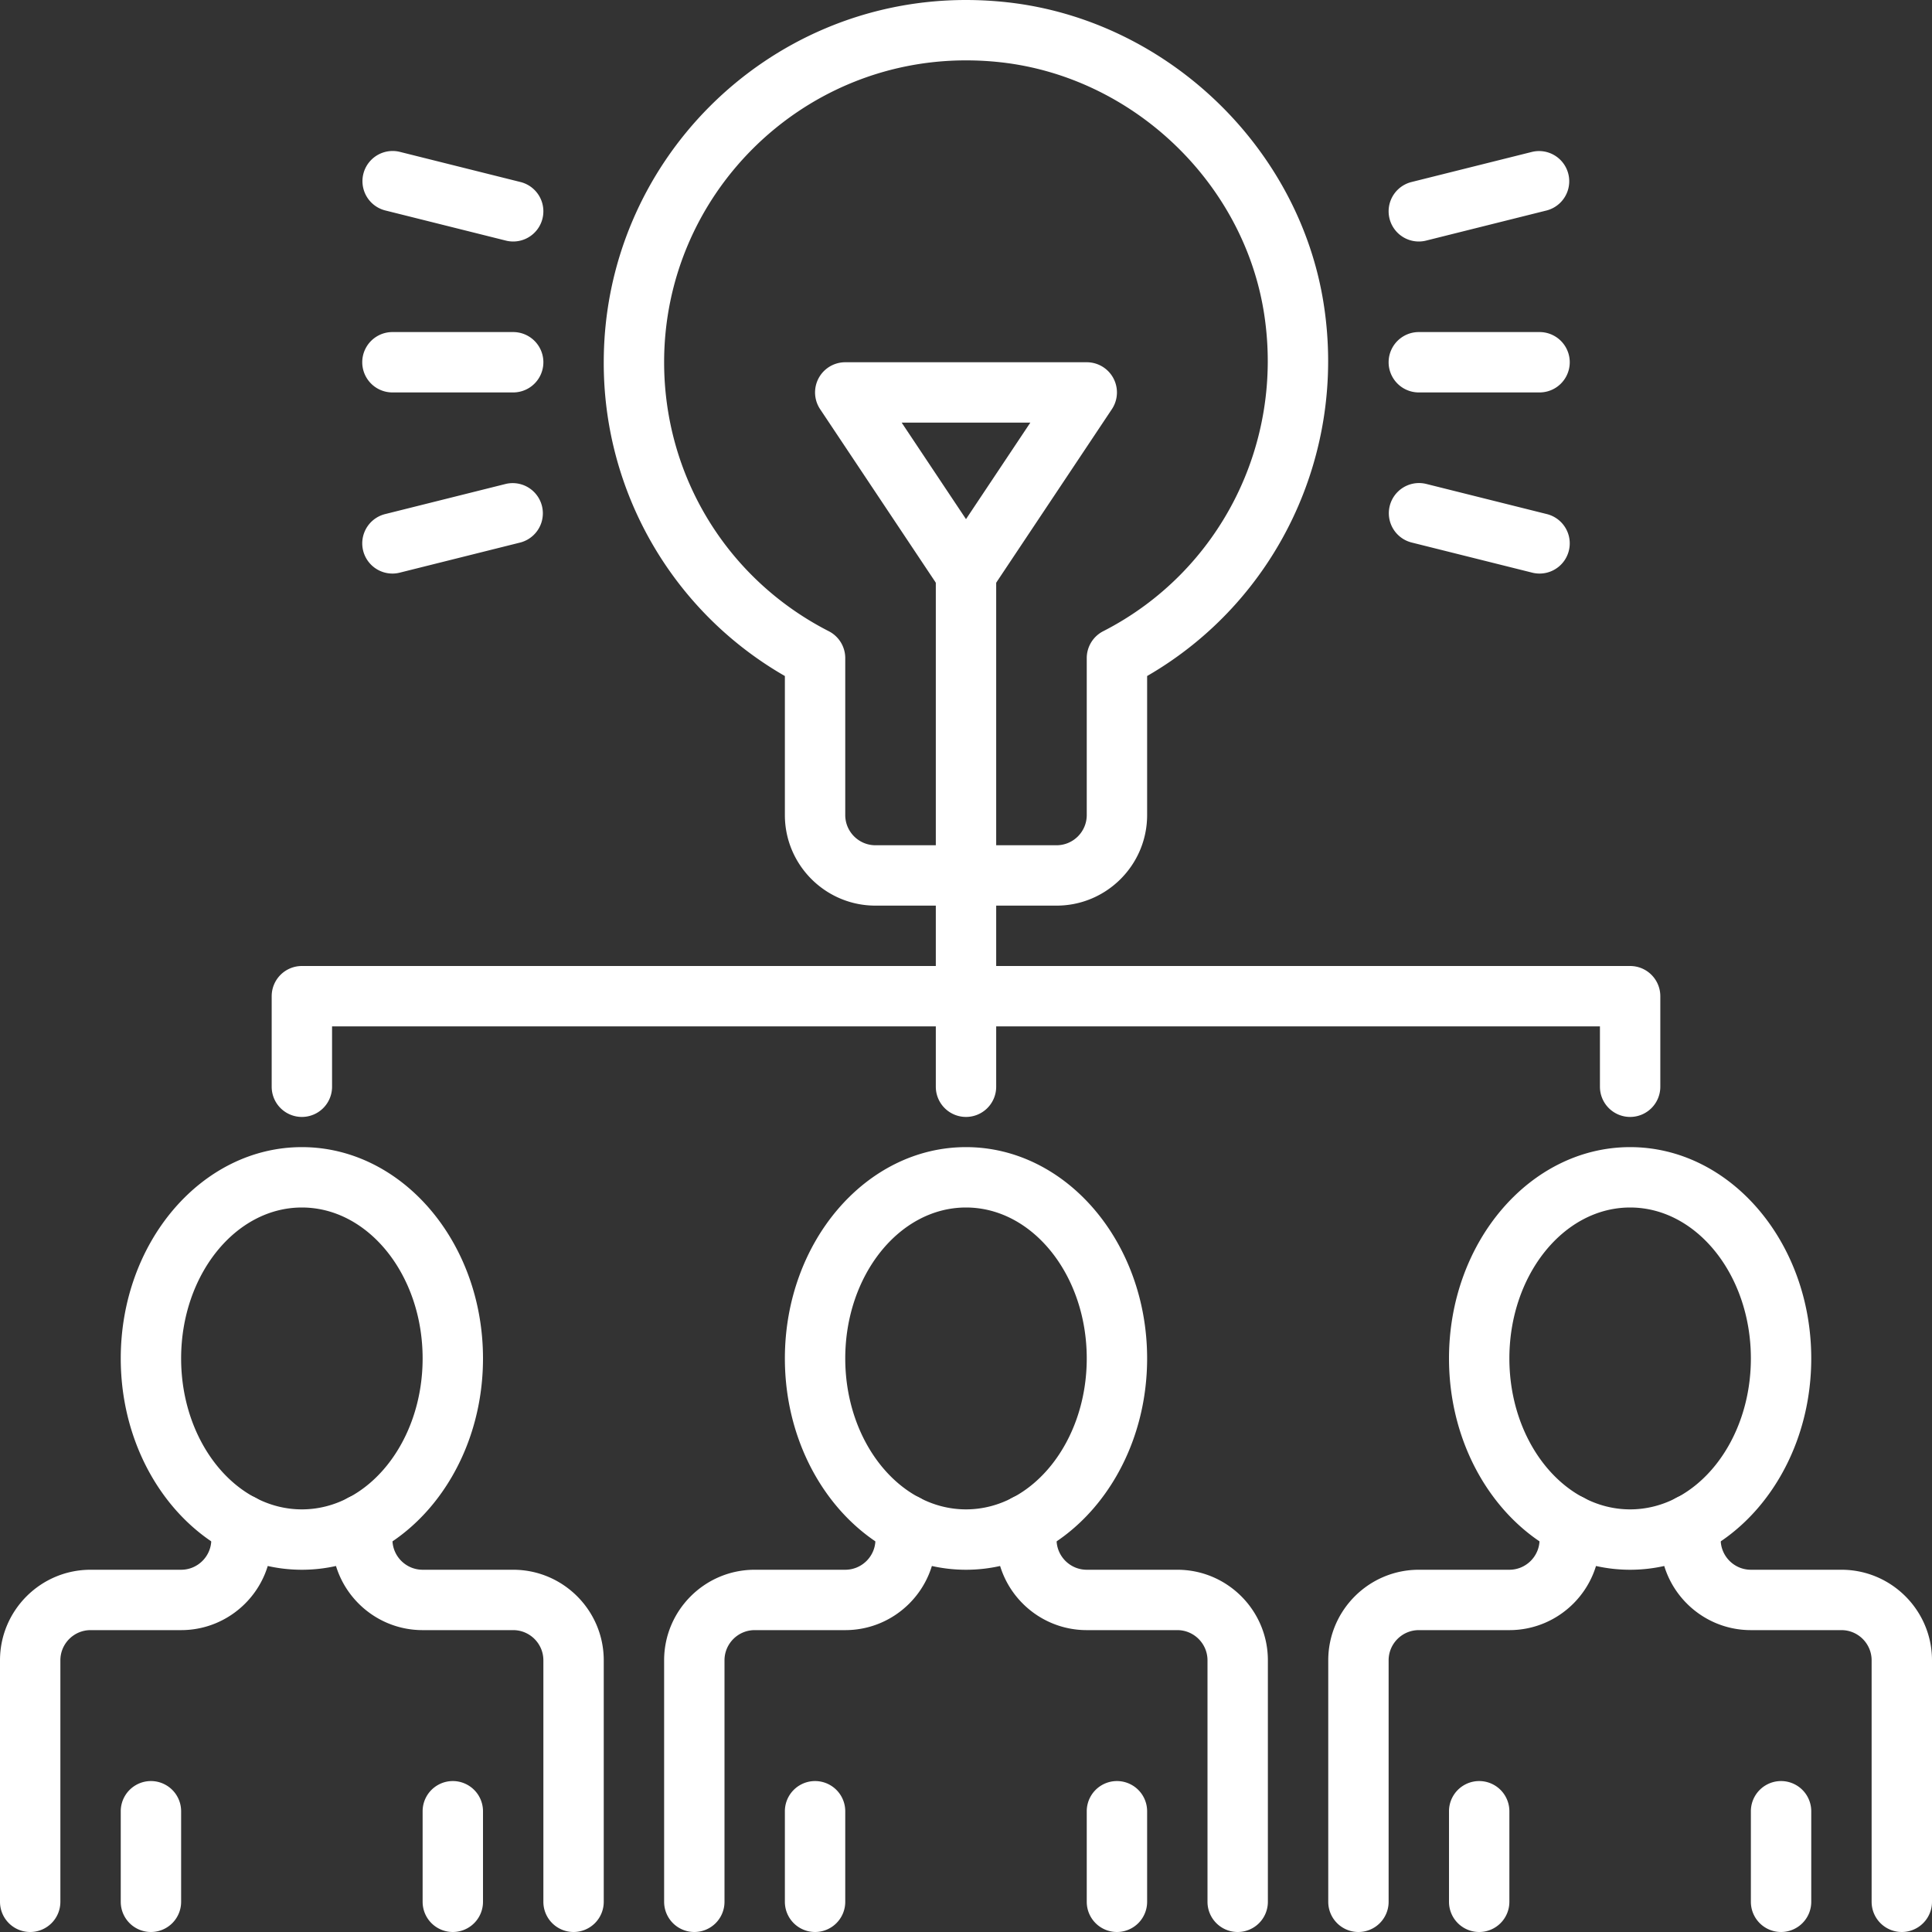
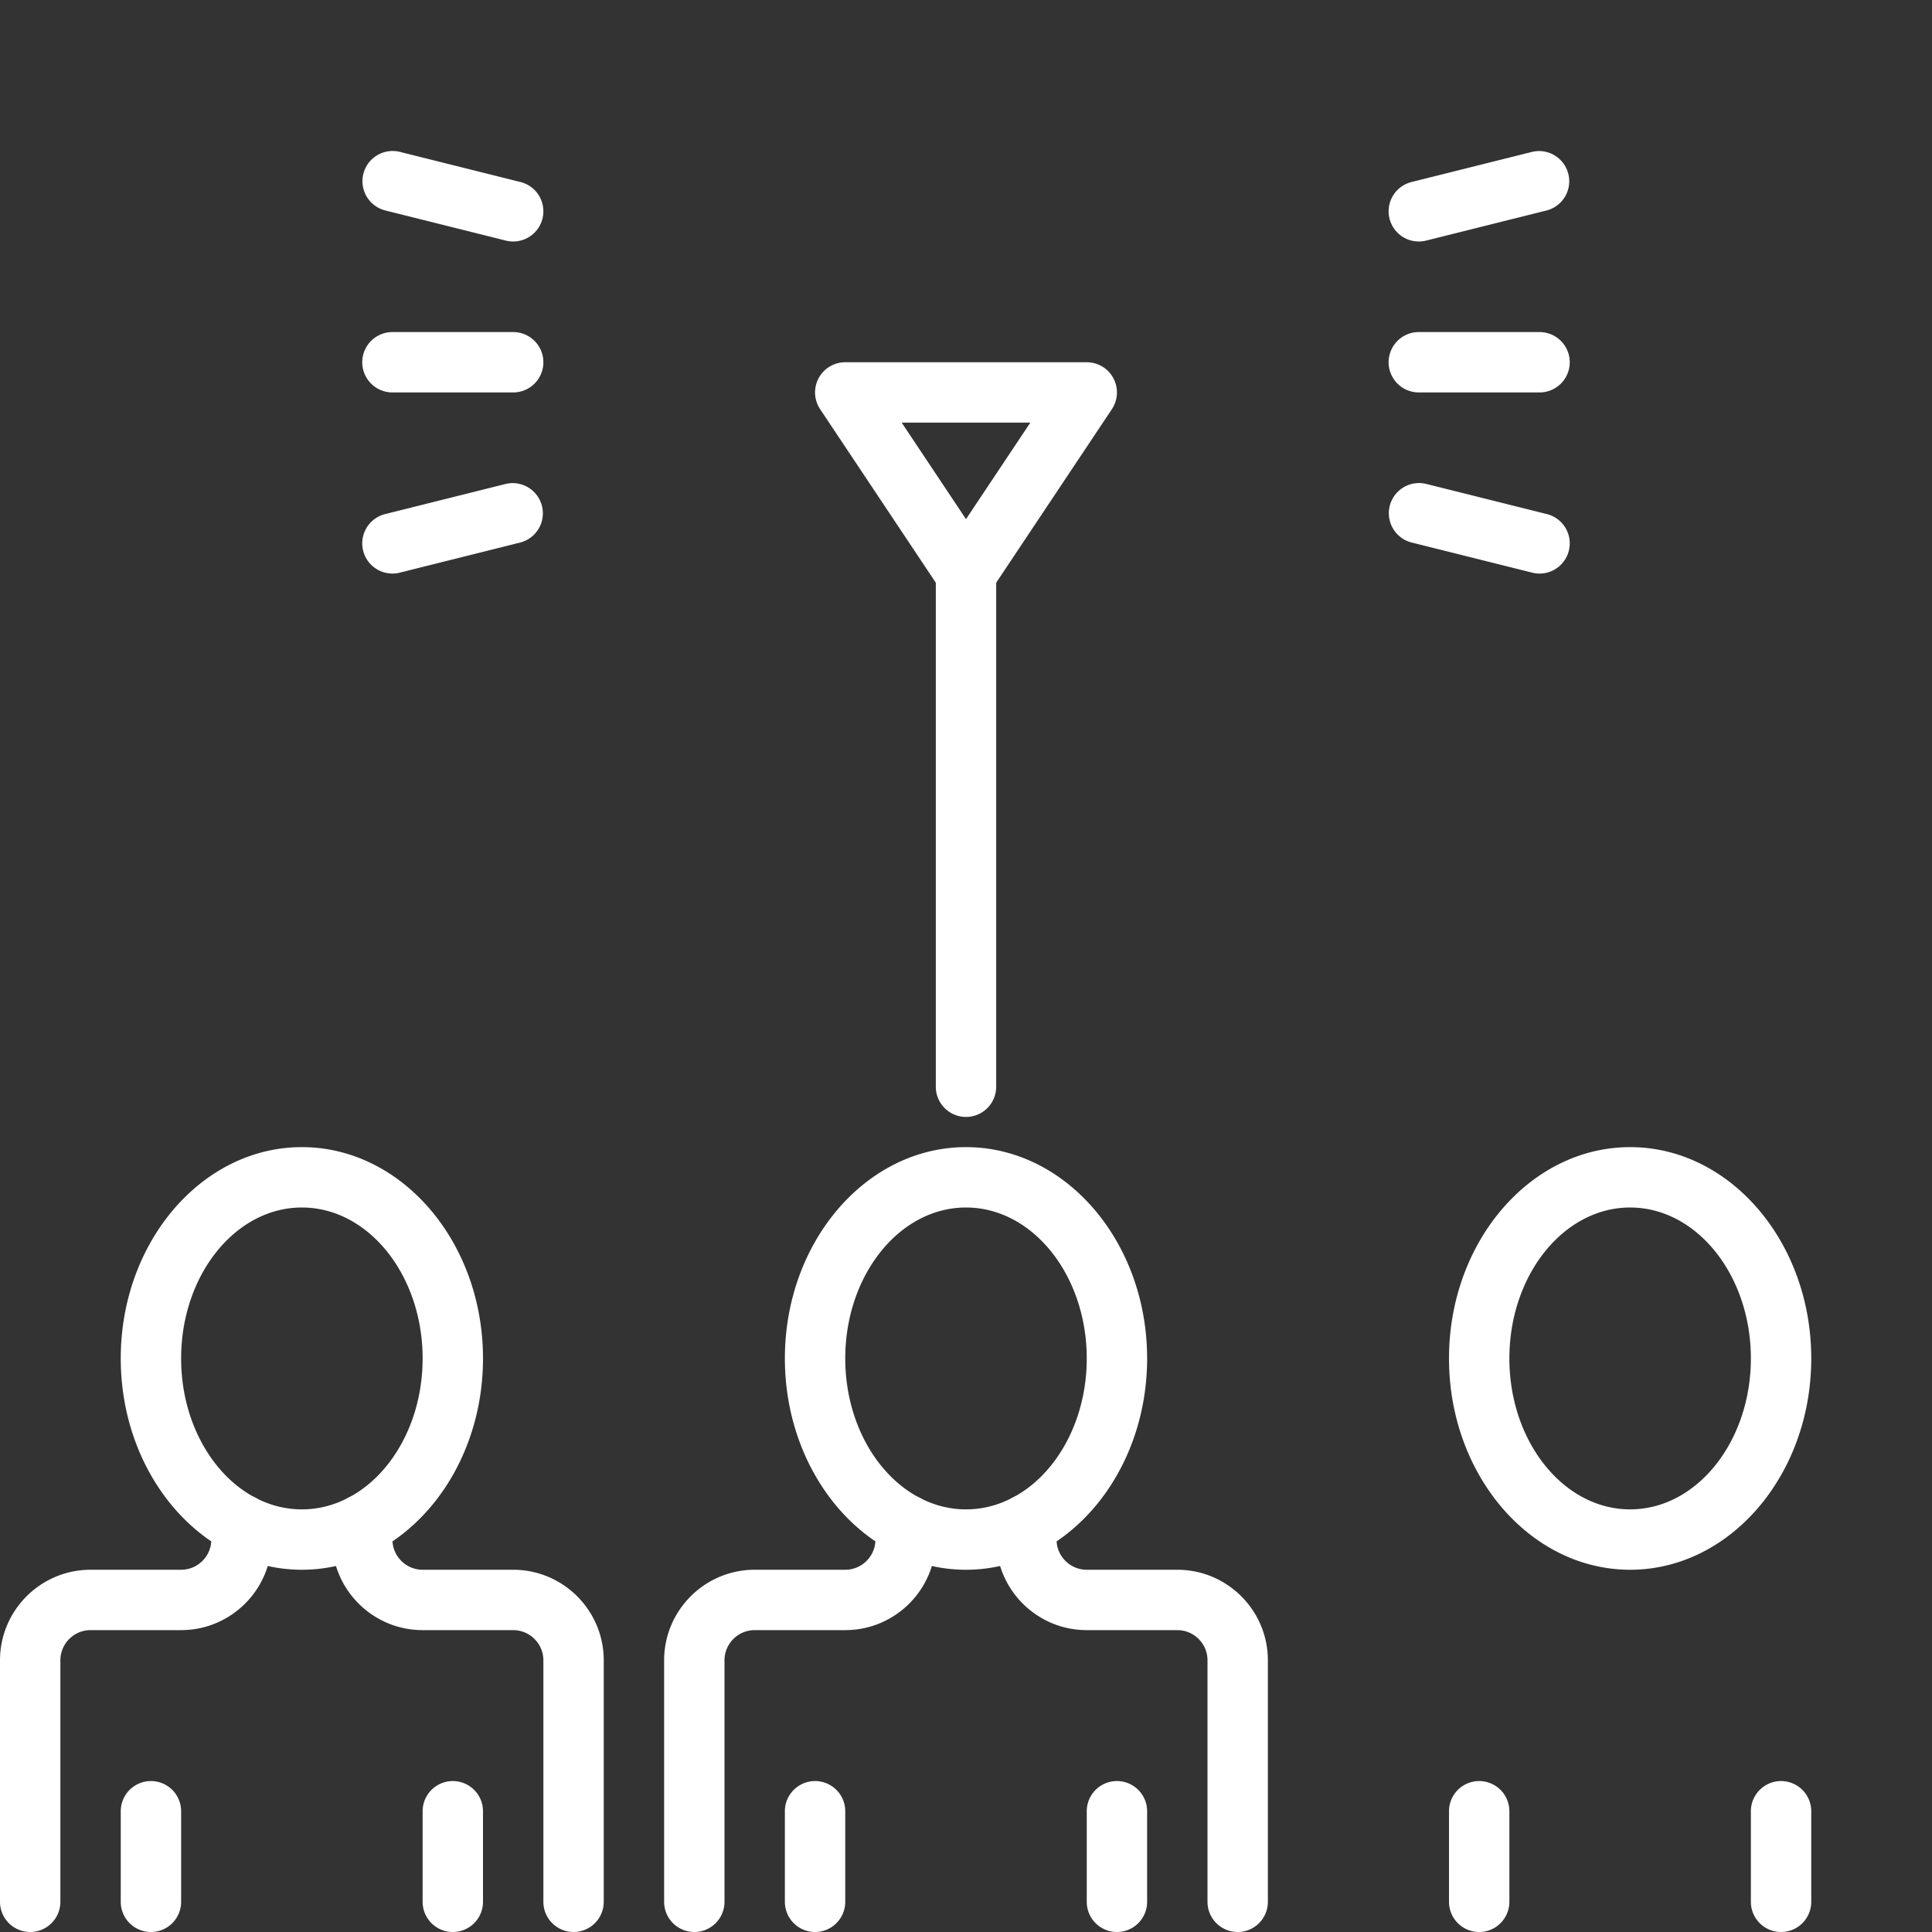
<svg xmlns="http://www.w3.org/2000/svg" t="1730711679083" class="icon" viewBox="0 0 1024 1024" version="1.1" p-id="9446" width="200" height="200">
  <rect x="0" y="0" width="1024" height="1024" fill="#333333" stroke="none" />
  <path d="M160 832c-52.944 0-96-50.24-96-112s43.056-112 96-112 96 50.24 96 112-43.056 112-96 112z m0-192c-35.296 0-64 35.888-64 80s28.704 80 64 80 64-35.888 64-80-28.704-80-64-80zM80 1024a16 16 0 0 1-16-16v-48a16 16 0 0 1 32 0v48a16 16 0 0 1-16 16z m160 0a16 16 0 0 1-16-16v-48a16 16 0 0 1 32 0v48a16 16 0 0 1-16 16z" fill="#ffffff" p-id="9447" />
  <path d="M16 1024a16 16 0 0 1-16-16v-128c0-26.464 21.536-48 48-48h48c8.816 0 16-7.184 16-16v-8a16 16 0 0 1 32 0v8c0 26.464-21.536 48-48 48H48c-8.816 0-16 7.184-16 16v128a16 16 0 0 1-16 16z m288 0a16 16 0 0 1-16-16v-128c0-8.816-7.184-16-16-16h-48c-26.464 0-48-21.536-48-48v-8a16 16 0 0 1 32 0v8c0 8.816 7.184 16 16 16h48c26.464 0 48 21.536 48 48v128a16 16 0 0 1-16 16z m208-192c-52.944 0-96-50.24-96-112s43.056-112 96-112 96 50.24 96 112-43.056 112-96 112z m0-192c-35.296 0-64 35.888-64 80s28.704 80 64 80 64-35.888 64-80-28.704-80-64-80z m-80 384a16 16 0 0 1-16-16v-48a16 16 0 0 1 32 0v48a16 16 0 0 1-16 16z m160 0a16 16 0 0 1-16-16v-48a16 16 0 0 1 32 0v48a16 16 0 0 1-16 16z" fill="#ffffff" p-id="9448" />
  <path d="M368 1024a16 16 0 0 1-16-16v-128c0-26.464 21.536-48 48-48h48c8.816 0 16-7.184 16-16v-8a16 16 0 0 1 32 0v8c0 26.464-21.536 48-48 48h-48c-8.816 0-16 7.184-16 16v128a16 16 0 0 1-16 16z m288 0a16 16 0 0 1-16-16v-128c0-8.816-7.184-16-16-16h-48c-26.464 0-48-21.536-48-48v-8a16 16 0 0 1 32 0v8c0 8.816 7.184 16 16 16h48c26.464 0 48 21.536 48 48v128a16 16 0 0 1-16 16z m208-192c-52.944 0-96-50.24-96-112s43.056-112 96-112 96 50.24 96 112-43.056 112-96 112z m0-192c-35.296 0-64 35.888-64 80s28.704 80 64 80 64-35.888 64-80-28.704-80-64-80z m-80 384a16 16 0 0 1-16-16v-48a16 16 0 0 1 32 0v48a16 16 0 0 1-16 16z m160 0a16 16 0 0 1-16-16v-48a16 16 0 0 1 32 0v48a16 16 0 0 1-16 16z" fill="#ffffff" p-id="9449" />
-   <path d="M720 1024a16 16 0 0 1-16-16v-128c0-26.464 21.536-48 48-48h48c8.816 0 16-7.184 16-16v-8a16 16 0 0 1 32 0v8c0 26.464-21.536 48-48 48h-48c-8.816 0-16 7.184-16 16v128a16 16 0 0 1-16 16z m288 0a16 16 0 0 1-16-16v-128c0-8.816-7.184-16-16-16h-48c-26.464 0-48-21.536-48-48v-8a16 16 0 0 1 32 0v8c0 8.816 7.184 16 16 16h48c26.464 0 48 21.536 48 48v128a16 16 0 0 1-16 16zM560 480h-96c-26.464 0-48-21.536-48-48v-73.696A191.232 191.232 0 0 1 320 192c0-105.872 86.128-192 192-192 7.312 0 14.72 0.416 22.064 1.232C618.352 10.64 688.848 78.08 701.664 161.6c12.192 79.392-25.248 157.168-93.664 196.704V432c0 26.464-21.536 48-48 48zM512 32c-88.224 0-160 71.776-160 160 0 60.4 33.44 115.04 87.28 142.56a16 16 0 0 1 8.72 14.24V432c0 8.816 7.184 16 16 16h96c8.816 0 16-7.184 16-16v-83.2a16 16 0 0 1 8.72-14.24c61.632-31.52 95.92-99.056 85.312-168.096-10.672-69.488-69.344-125.6-139.52-133.44C524.368 32.336 518.192 32 512 32zM864 592a16 16 0 0 1-16-16v-32H176v32a16 16 0 0 1-32 0v-48a16 16 0 0 1 16-16h704a16 16 0 0 1 16 16v48a16 16 0 0 1-16 16z" fill="#ffffff" p-id="9450" />
  <path d="M512 592a16 16 0 0 1-16-16V304a16 16 0 0 1 32 0v272a16 16 0 0 1-16 16z" fill="#ffffff" p-id="9451" />
  <path d="M512 320a16 16 0 0 1-13.312-7.12l-64-96A16 16 0 0 1 448 192h128a16 16 0 0 1 13.312 24.88l-64 96A16 16 0 0 1 512 320z m-34.096-96L512 275.152 546.096 224H477.904zM272 208h-64a16 16 0 0 1 0-32h64a16 16 0 0 1 0 32zM272.016 128a15.936 15.936 0 0 1-3.904-0.48l-64-16a16 16 0 0 1 7.776-31.04l64 16A16 16 0 0 1 272 128h0.016zM207.984 304a16 16 0 0 1-3.872-31.52l64-16a16 16 0 0 1 7.76 31.04l-64 16c-1.28 0.32-2.56 0.48-3.872 0.48h-0.016zM816 208h-64a16 16 0 0 1 0-32h64a16 16 0 0 1 0 32zM751.984 128a16 16 0 0 1-3.872-31.52l64-16a16 16 0 0 1 7.76 31.04l-64 16c-1.28 0.32-2.56 0.48-3.872 0.48h-0.016zM816.016 304a15.936 15.936 0 0 1-3.904-0.48l-64-16a16 16 0 0 1 7.776-31.04l64 16A16 16 0 0 1 816 304h0.016z" fill="#ffffff" p-id="9452" />
</svg>